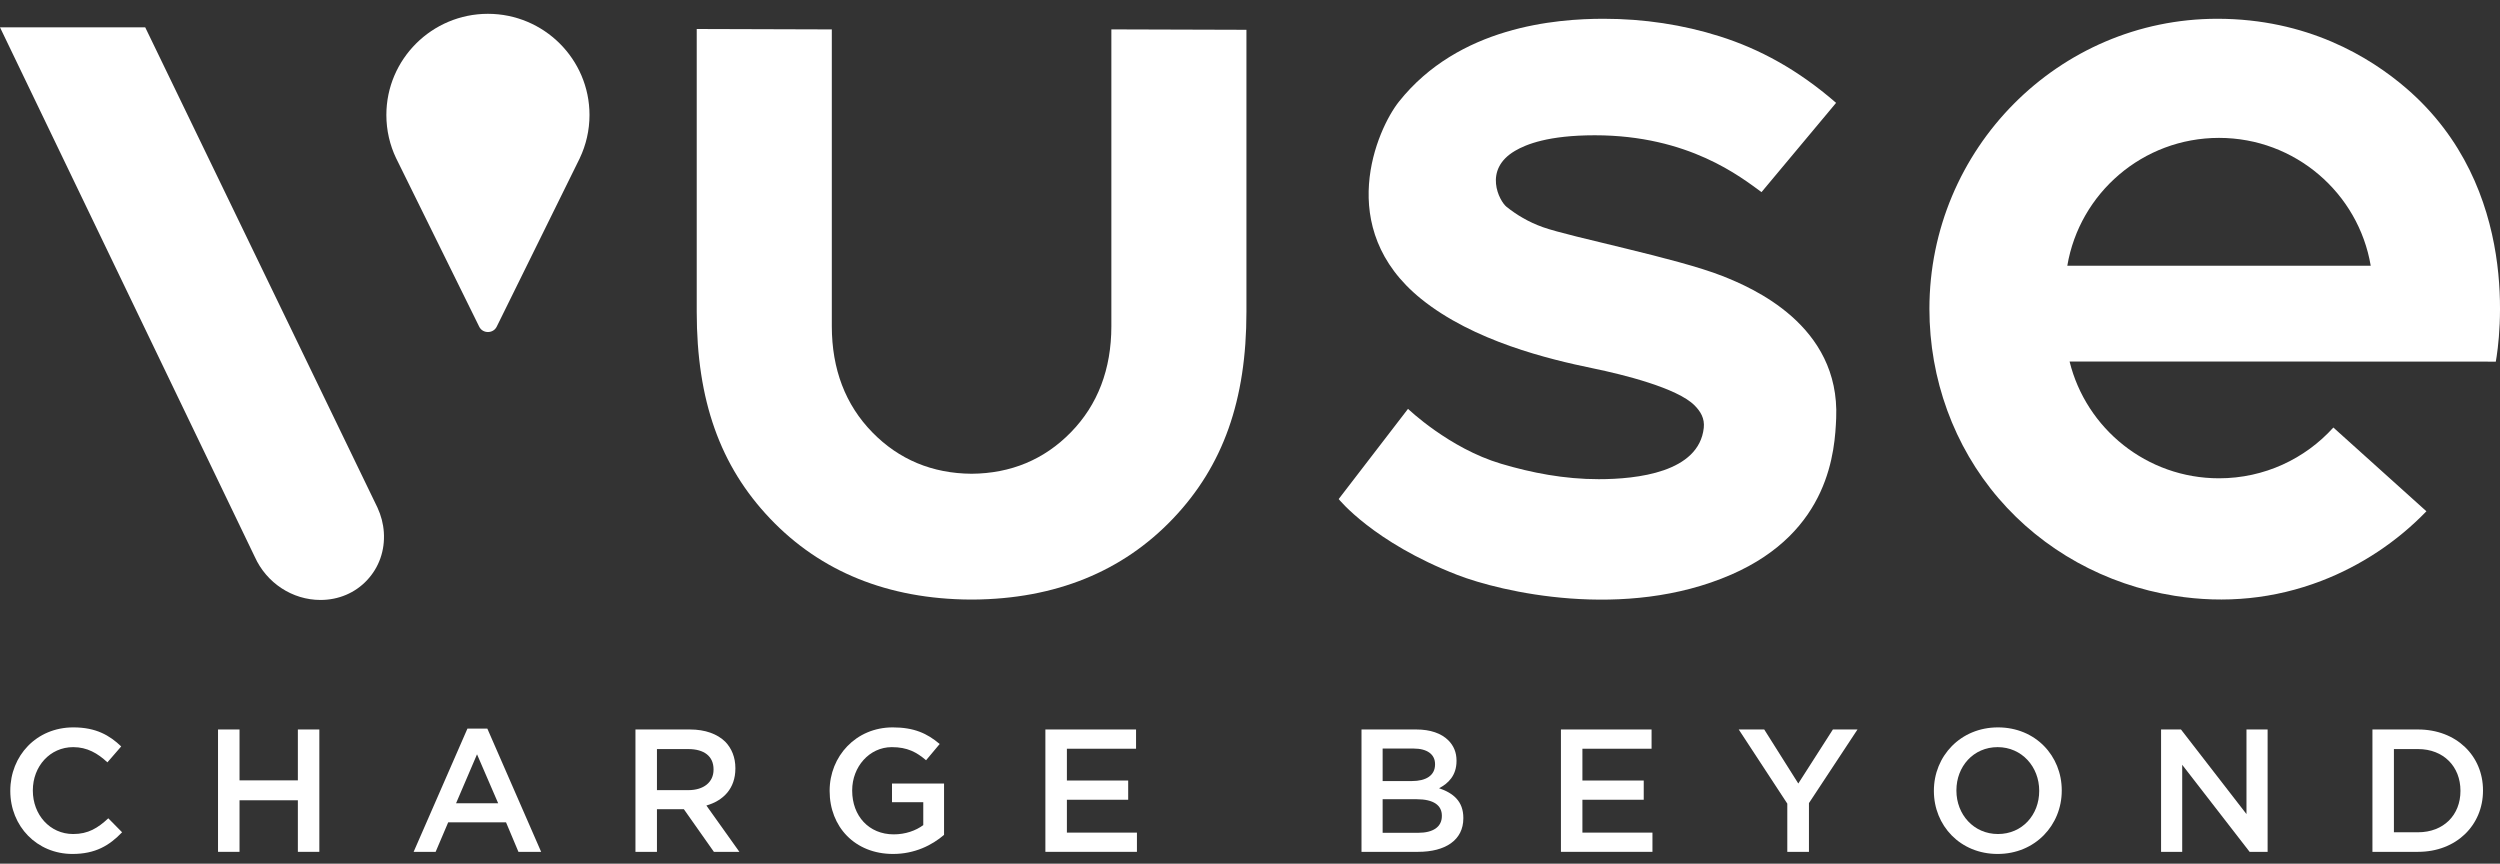
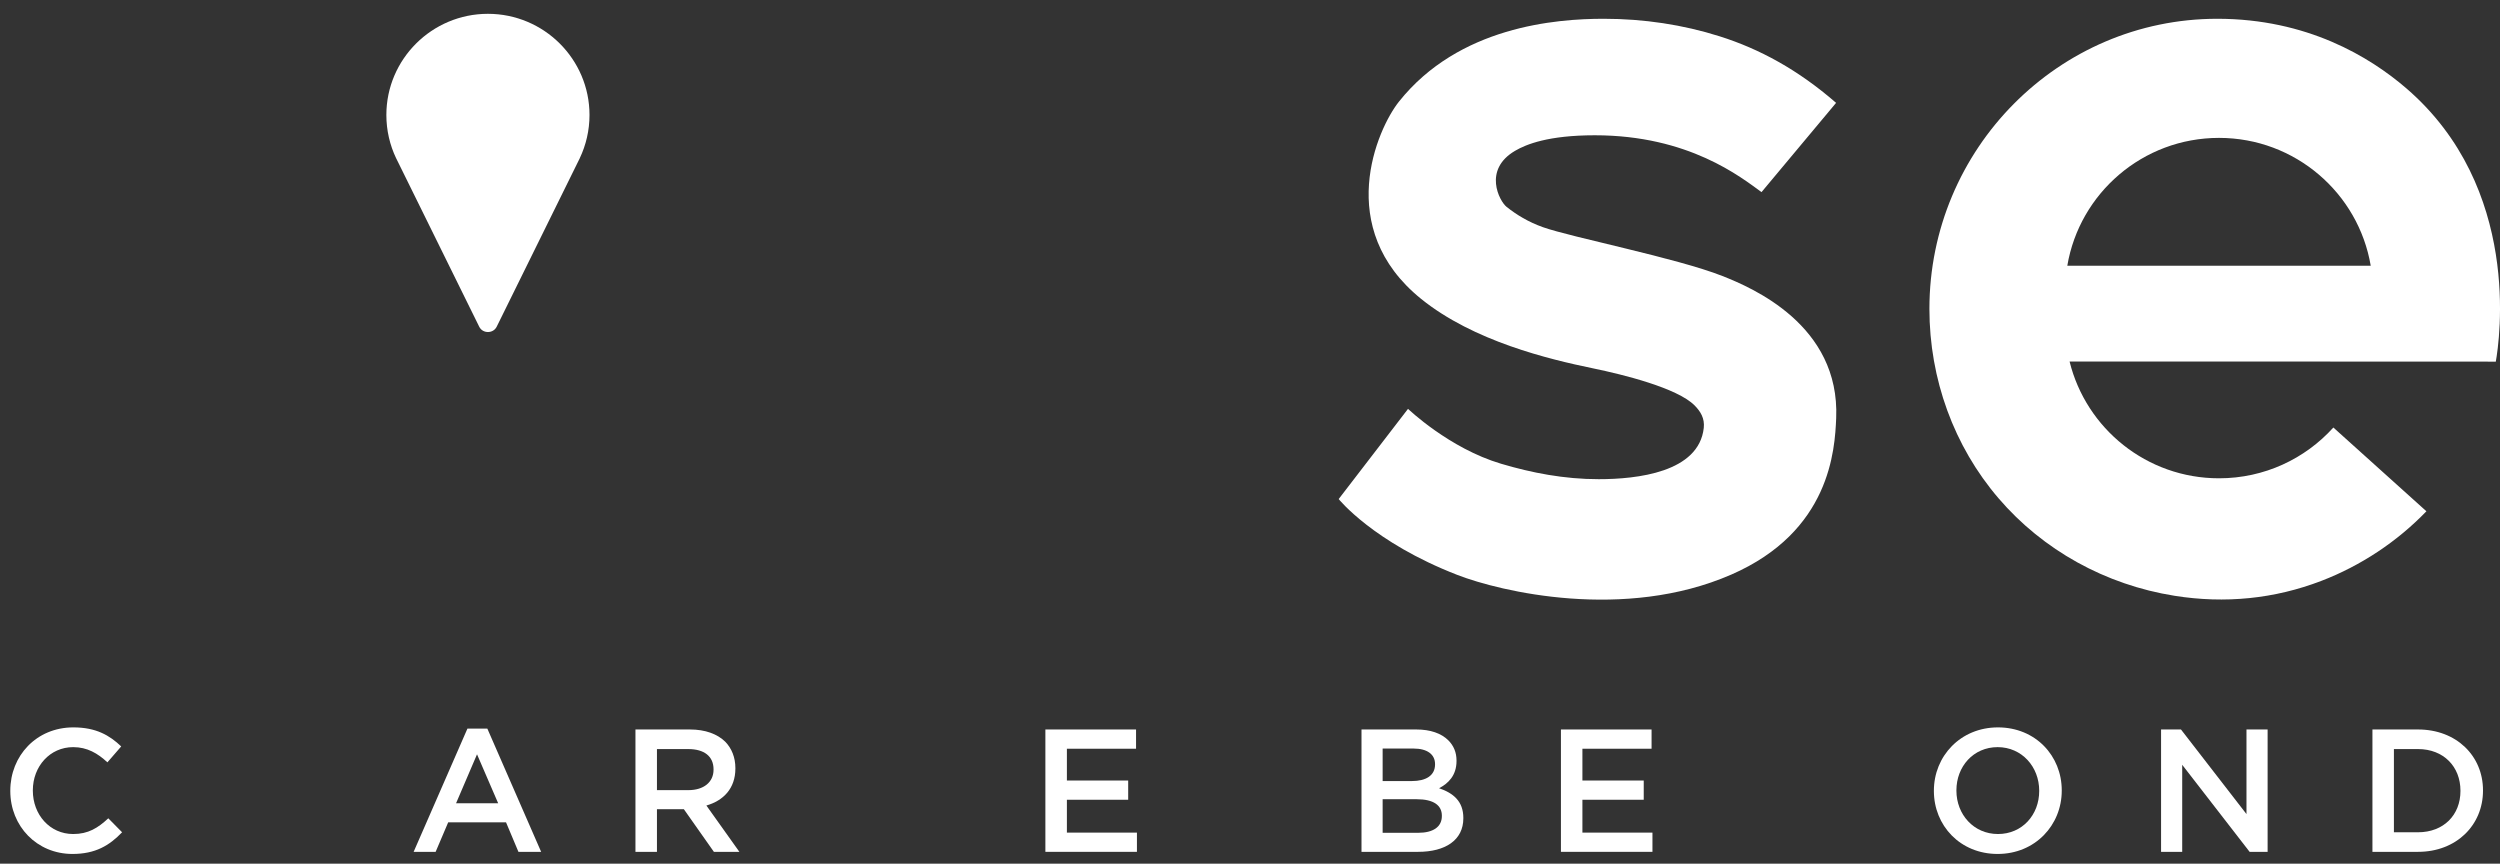
<svg xmlns="http://www.w3.org/2000/svg" width="110" height="38" viewBox="0 0 110 38" fill="none">
  <rect x="0" y="0" width="110" height="38" fill="#333333" stroke="none" />
  <g id="Vuse charge Beyond/White">
    <g id="CHARGE BEYOND">
      <path d="M3.189 37.574C4.196 37.574 4.811 37.205 5.372 36.62L4.765 36.005C4.304 36.435 3.881 36.697 3.22 36.697C2.19 36.697 1.445 35.843 1.445 34.789V34.774C1.445 33.72 2.198 32.874 3.22 32.874C3.835 32.874 4.296 33.144 4.726 33.543L5.333 32.843C4.819 32.351 4.219 32.005 3.228 32.005C1.598 32.005 0.453 33.259 0.453 34.789V34.805C0.453 36.351 1.621 37.574 3.189 37.574Z" fill="white" />
-       <path d="M9.593 37.481H10.539V35.212H13.106V37.481H14.051V32.097H13.106V34.336H10.539V32.097H9.593V37.481Z" fill="white" />
      <path d="M18.2 37.481H19.168L19.721 36.182H22.265L22.811 37.481H23.81L21.443 32.059H20.567L18.2 37.481ZM20.067 35.343L20.989 33.19L21.919 35.343H20.067Z" fill="white" />
      <path d="M27.96 37.481H28.906V35.605H30.09L31.411 37.481H32.533L31.081 35.443C31.826 35.228 32.357 34.697 32.357 33.813V33.797C32.357 33.328 32.195 32.928 31.911 32.636C31.565 32.297 31.035 32.097 30.358 32.097H27.96V37.481ZM28.906 34.766V32.959H30.282C30.981 32.959 31.396 33.274 31.396 33.851V33.867C31.396 34.413 30.966 34.766 30.289 34.766H28.906Z" fill="white" />
-       <path d="M39.294 37.574C40.247 37.574 41.008 37.189 41.538 36.735V34.474H39.248V35.297H40.624V36.305C40.293 36.551 39.832 36.712 39.325 36.712C38.226 36.712 37.496 35.897 37.496 34.789V34.774C37.496 33.743 38.249 32.874 39.24 32.874C39.924 32.874 40.332 33.097 40.747 33.451L41.346 32.736C40.793 32.267 40.216 32.005 39.279 32.005C37.657 32.005 36.504 33.282 36.504 34.789V34.805C36.504 36.374 37.611 37.574 39.294 37.574Z" fill="white" />
      <path d="M45.997 37.481H50.025V36.635H46.943V35.189H49.64V34.343H46.943V32.944H49.986V32.097H45.997V37.481Z" fill="white" />
      <path d="M59.906 37.481H62.396C63.595 37.481 64.387 36.966 64.387 36.005V35.989C64.387 35.259 63.949 34.897 63.319 34.682C63.718 34.474 64.087 34.128 64.087 33.482V33.467C64.087 33.105 63.964 32.813 63.726 32.574C63.419 32.267 62.934 32.097 62.319 32.097H59.906V37.481ZM63.142 33.636C63.142 34.128 62.734 34.366 62.127 34.366H60.836V32.936H62.197C62.804 32.936 63.142 33.197 63.142 33.62V33.636ZM63.442 35.889V35.905C63.442 36.389 63.05 36.643 62.404 36.643H60.836V35.166H62.335C63.08 35.166 63.442 35.435 63.442 35.889Z" fill="white" />
      <path d="M68.681 37.481H72.708V36.635H69.626V35.189H72.324V34.343H69.626V32.944H72.669V32.097H68.681V37.481Z" fill="white" />
-       <path d="M78.641 37.481H79.594V35.336L81.73 32.097H80.647L79.125 34.474L77.626 32.097H76.504L78.641 35.359V37.481Z" fill="white" />
      <path d="M87.896 37.574C89.548 37.574 90.717 36.305 90.717 34.789V34.774C90.717 33.259 89.564 32.005 87.911 32.005C86.259 32.005 85.091 33.274 85.091 34.789V34.805C85.091 36.32 86.244 37.574 87.896 37.574ZM87.911 36.697C86.843 36.697 86.082 35.836 86.082 34.789V34.774C86.082 33.728 86.828 32.874 87.896 32.874C88.964 32.874 89.725 33.743 89.725 34.789V34.805C89.725 35.851 88.98 36.697 87.911 36.697Z" fill="white" />
      <path d="M95.087 37.481H96.017V33.651L98.983 37.481H99.775V32.097H98.845V35.82L95.963 32.097H95.087V37.481Z" fill="white" />
      <path d="M104.387 37.481H106.393C108.083 37.481 109.252 36.305 109.252 34.789V34.774C109.252 33.259 108.083 32.097 106.393 32.097H104.387V37.481ZM106.393 32.959C107.522 32.959 108.26 33.736 108.26 34.789V34.805C108.26 35.858 107.522 36.62 106.393 36.62H105.332V32.959H106.393Z" fill="white" />
    </g>
    <g id="Group">
      <path id="Vector" d="M76.168 25.286C80.536 23.385 80.733 19.792 80.792 18.4C80.965 14.296 77.078 12.655 75.786 12.144C73.788 11.355 69.12 10.436 67.886 9.995C67.245 9.766 66.725 9.45 66.283 9.096C65.98 8.852 65.237 7.472 66.663 6.636C67.152 6.349 68.129 5.952 70.172 5.952C74.312 5.952 76.607 7.802 77.507 8.453L80.788 4.526C79.115 3.071 77.418 2.151 75.665 1.598C74.05 1.087 72.332 0.826 70.558 0.826C68.466 0.826 64.187 1.161 61.552 4.474C60.59 5.684 58.678 10.04 62.53 13.152C64.835 15.013 68.154 15.807 70.078 16.204C71.433 16.483 73.792 17.071 74.557 17.834C74.823 18.1 75.012 18.406 74.966 18.828C74.751 20.784 72.033 21.084 70.344 21.084C68.82 21.084 67.39 20.804 66.045 20.404C63.759 19.724 61.953 17.989 61.953 17.989L58.902 21.958C58.902 21.958 60.417 23.856 64.116 25.294C66.021 26.035 71.478 27.327 76.167 25.286" fill="white" />
-       <path id="Vector_2" d="M48.9 1.293V14.354C48.9 16.244 48.3 17.815 47.116 19.024C45.947 20.221 44.478 20.833 42.75 20.845C41.022 20.833 39.553 20.221 38.384 19.024C37.2 17.815 36.6 16.243 36.6 14.354V1.294L30.656 1.276V13.723C30.656 17.611 31.681 20.5 33.881 22.814C36.11 25.159 39.077 26.359 42.7 26.381H42.758H42.816C46.432 26.354 49.393 25.154 51.618 22.813C53.818 20.498 54.843 17.61 54.843 13.723V1.311L48.899 1.293H48.9Z" fill="white" />
-       <path id="Vector_3" d="M16.152 25.527C15.625 26.09 14.897 26.398 14.101 26.398C12.864 26.398 11.729 25.653 11.209 24.499L0 1.203H6.39L16.609 22.335C16.77 22.686 16.865 23.05 16.889 23.42C16.942 24.216 16.68 24.965 16.151 25.527" fill="white" />
      <path id="Vector_4" d="M25.511 6.96L25.505 6.974C25.498 6.987 25.493 6.999 25.486 7.011L21.854 14.376C21.7 14.687 21.239 14.687 21.086 14.376L17.452 7.007C17.447 6.997 17.441 6.987 17.437 6.977L17.428 6.96C17.154 6.384 17 5.739 17 5.059C17 2.605 19.005 0.608 21.469 0.608C23.933 0.608 25.938 2.605 25.938 5.059C25.938 5.739 25.784 6.383 25.51 6.96" fill="white" />
      <path id="Vector_5" d="M97.637 6.067C100.99 6.067 103.773 8.5 104.312 11.693H90.961C91.5 8.5 94.282 6.067 97.637 6.067ZM109.815 15.913C109.984 14.967 110.961 8.269 105.884 3.891C104.263 2.493 101.502 0.826 97.561 0.826C90.576 0.826 84.894 6.553 84.894 13.591C84.894 16.677 85.974 19.637 87.935 21.924C89.889 24.205 92.638 25.729 95.676 26.214C97.906 26.57 100.082 26.349 102.144 25.557C103.878 24.891 105.474 23.833 106.762 22.496L102.668 18.811C101.429 20.183 99.634 21.045 97.637 21.045C94.456 21.045 91.79 18.857 91.062 15.908H100.472L109.815 15.912L109.815 15.913Z" fill="white" />
    </g>
  </g>
</svg>